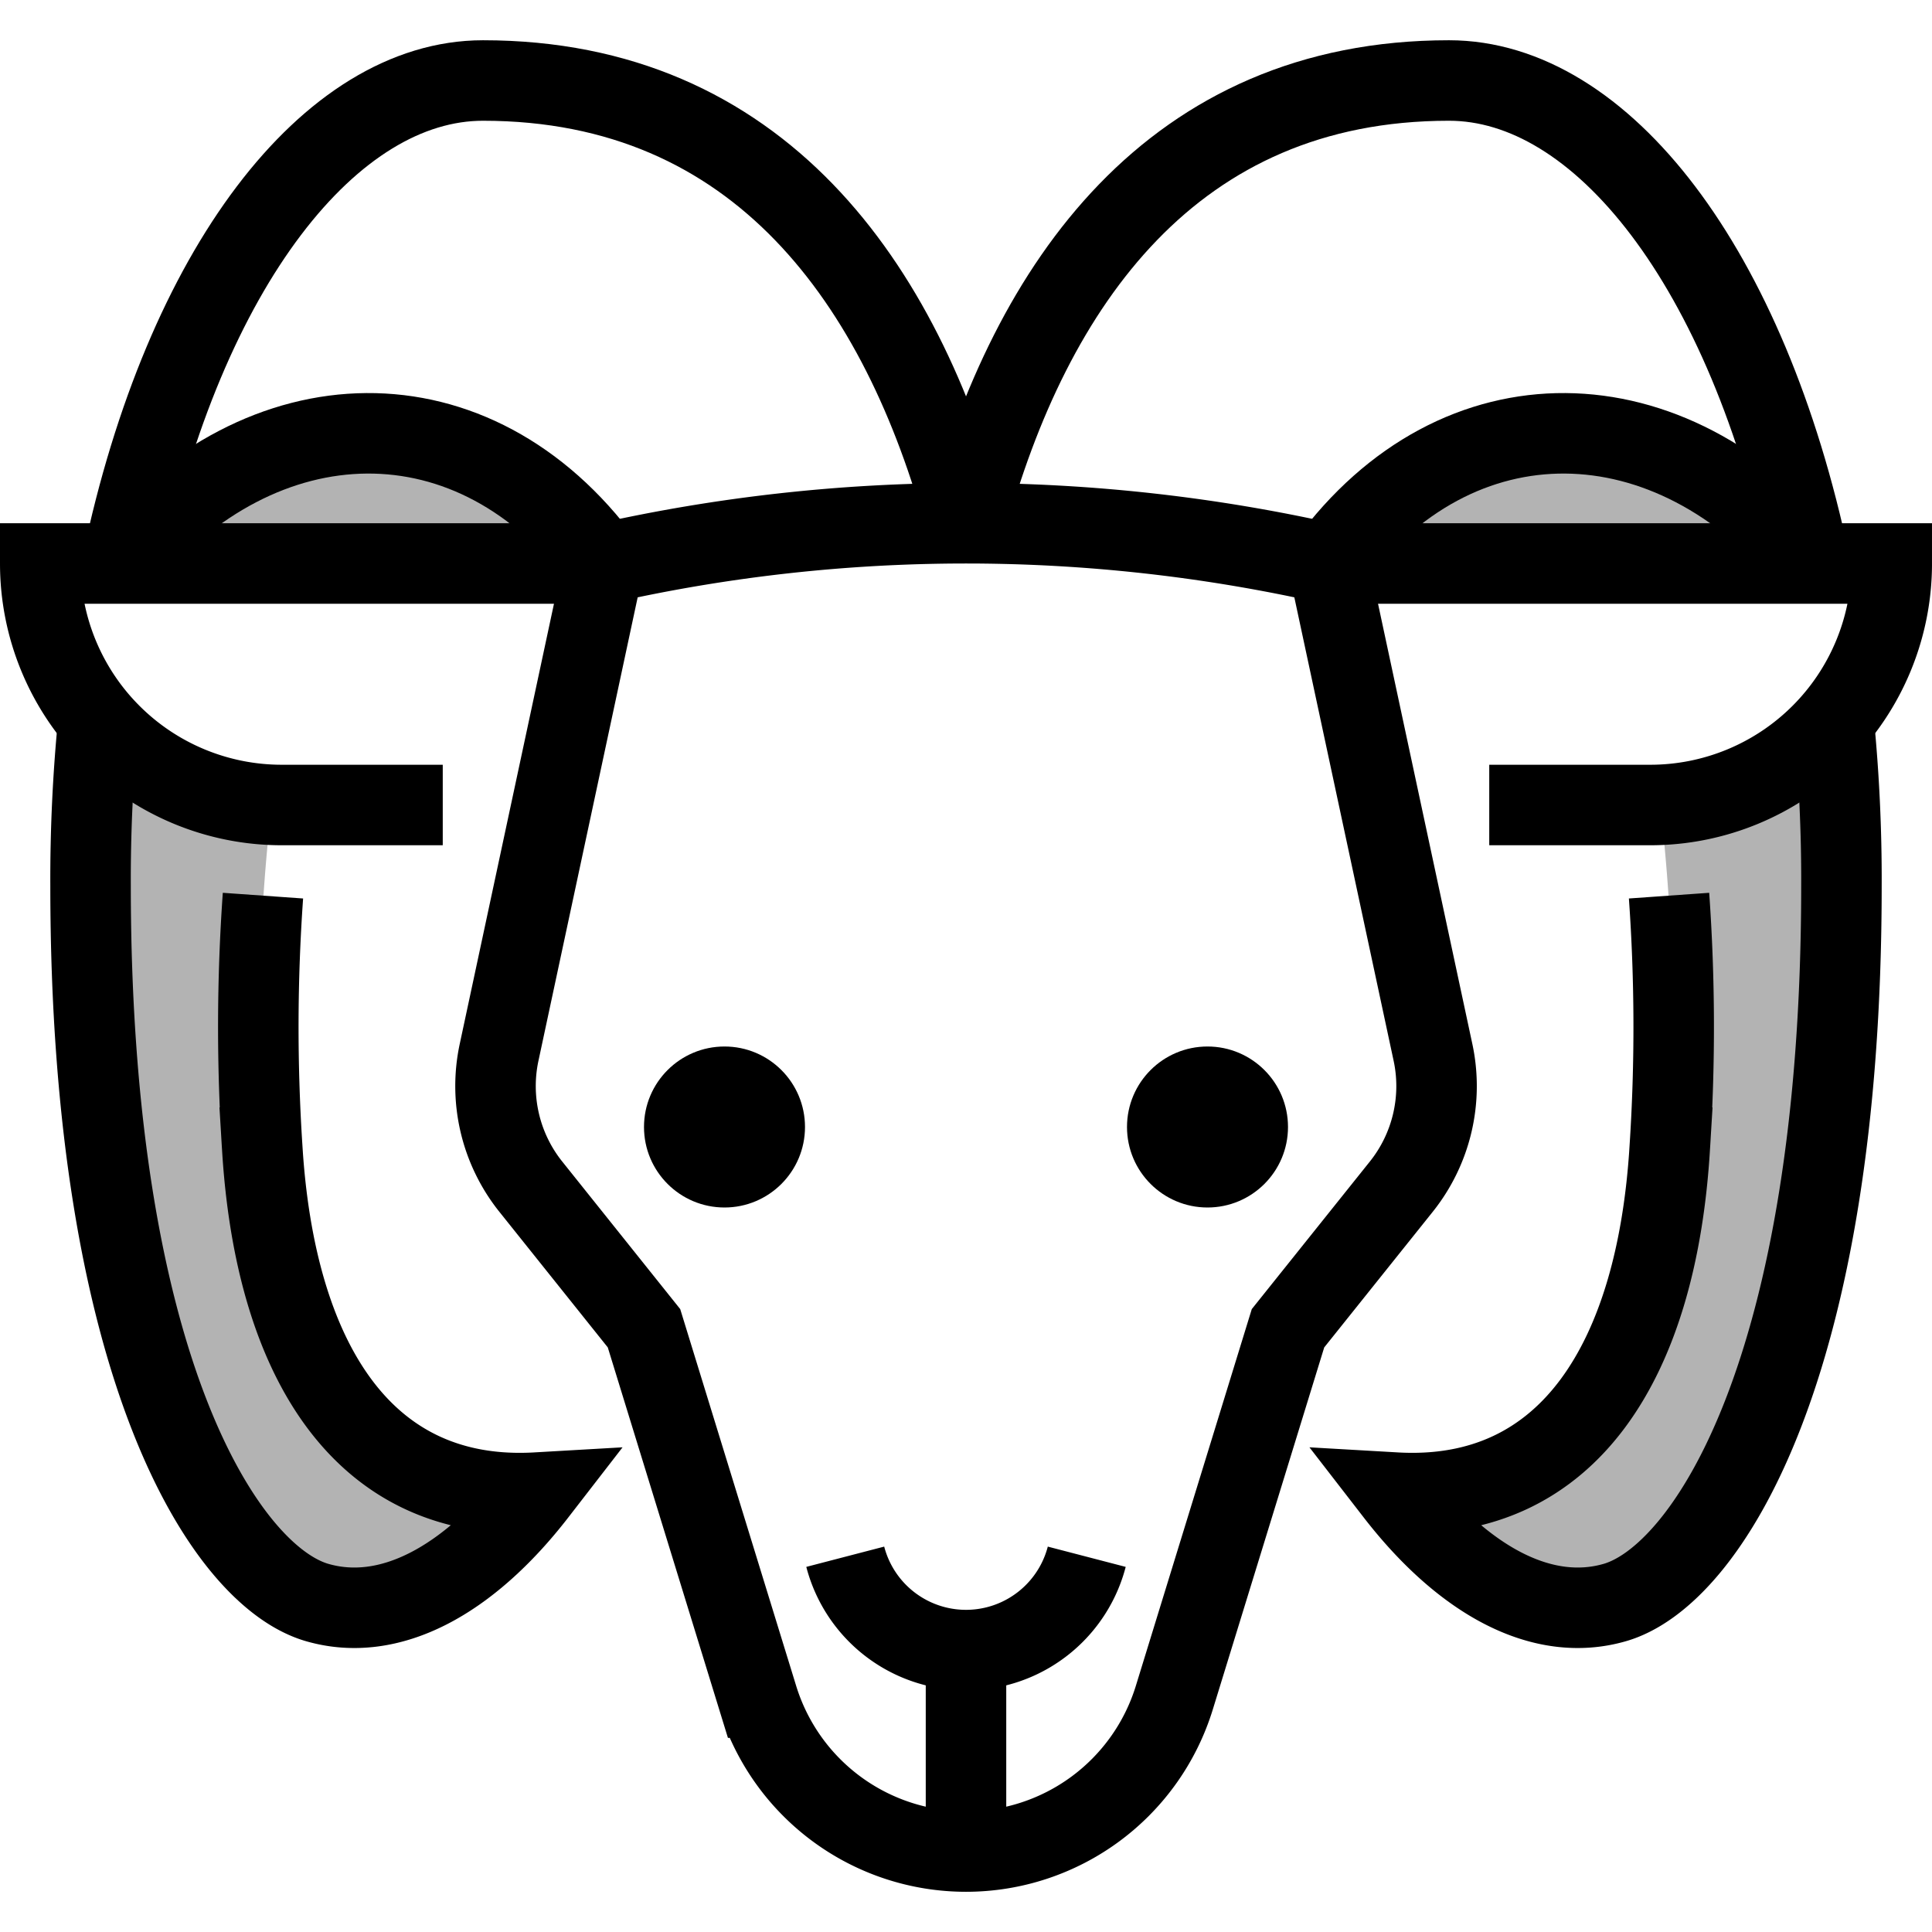
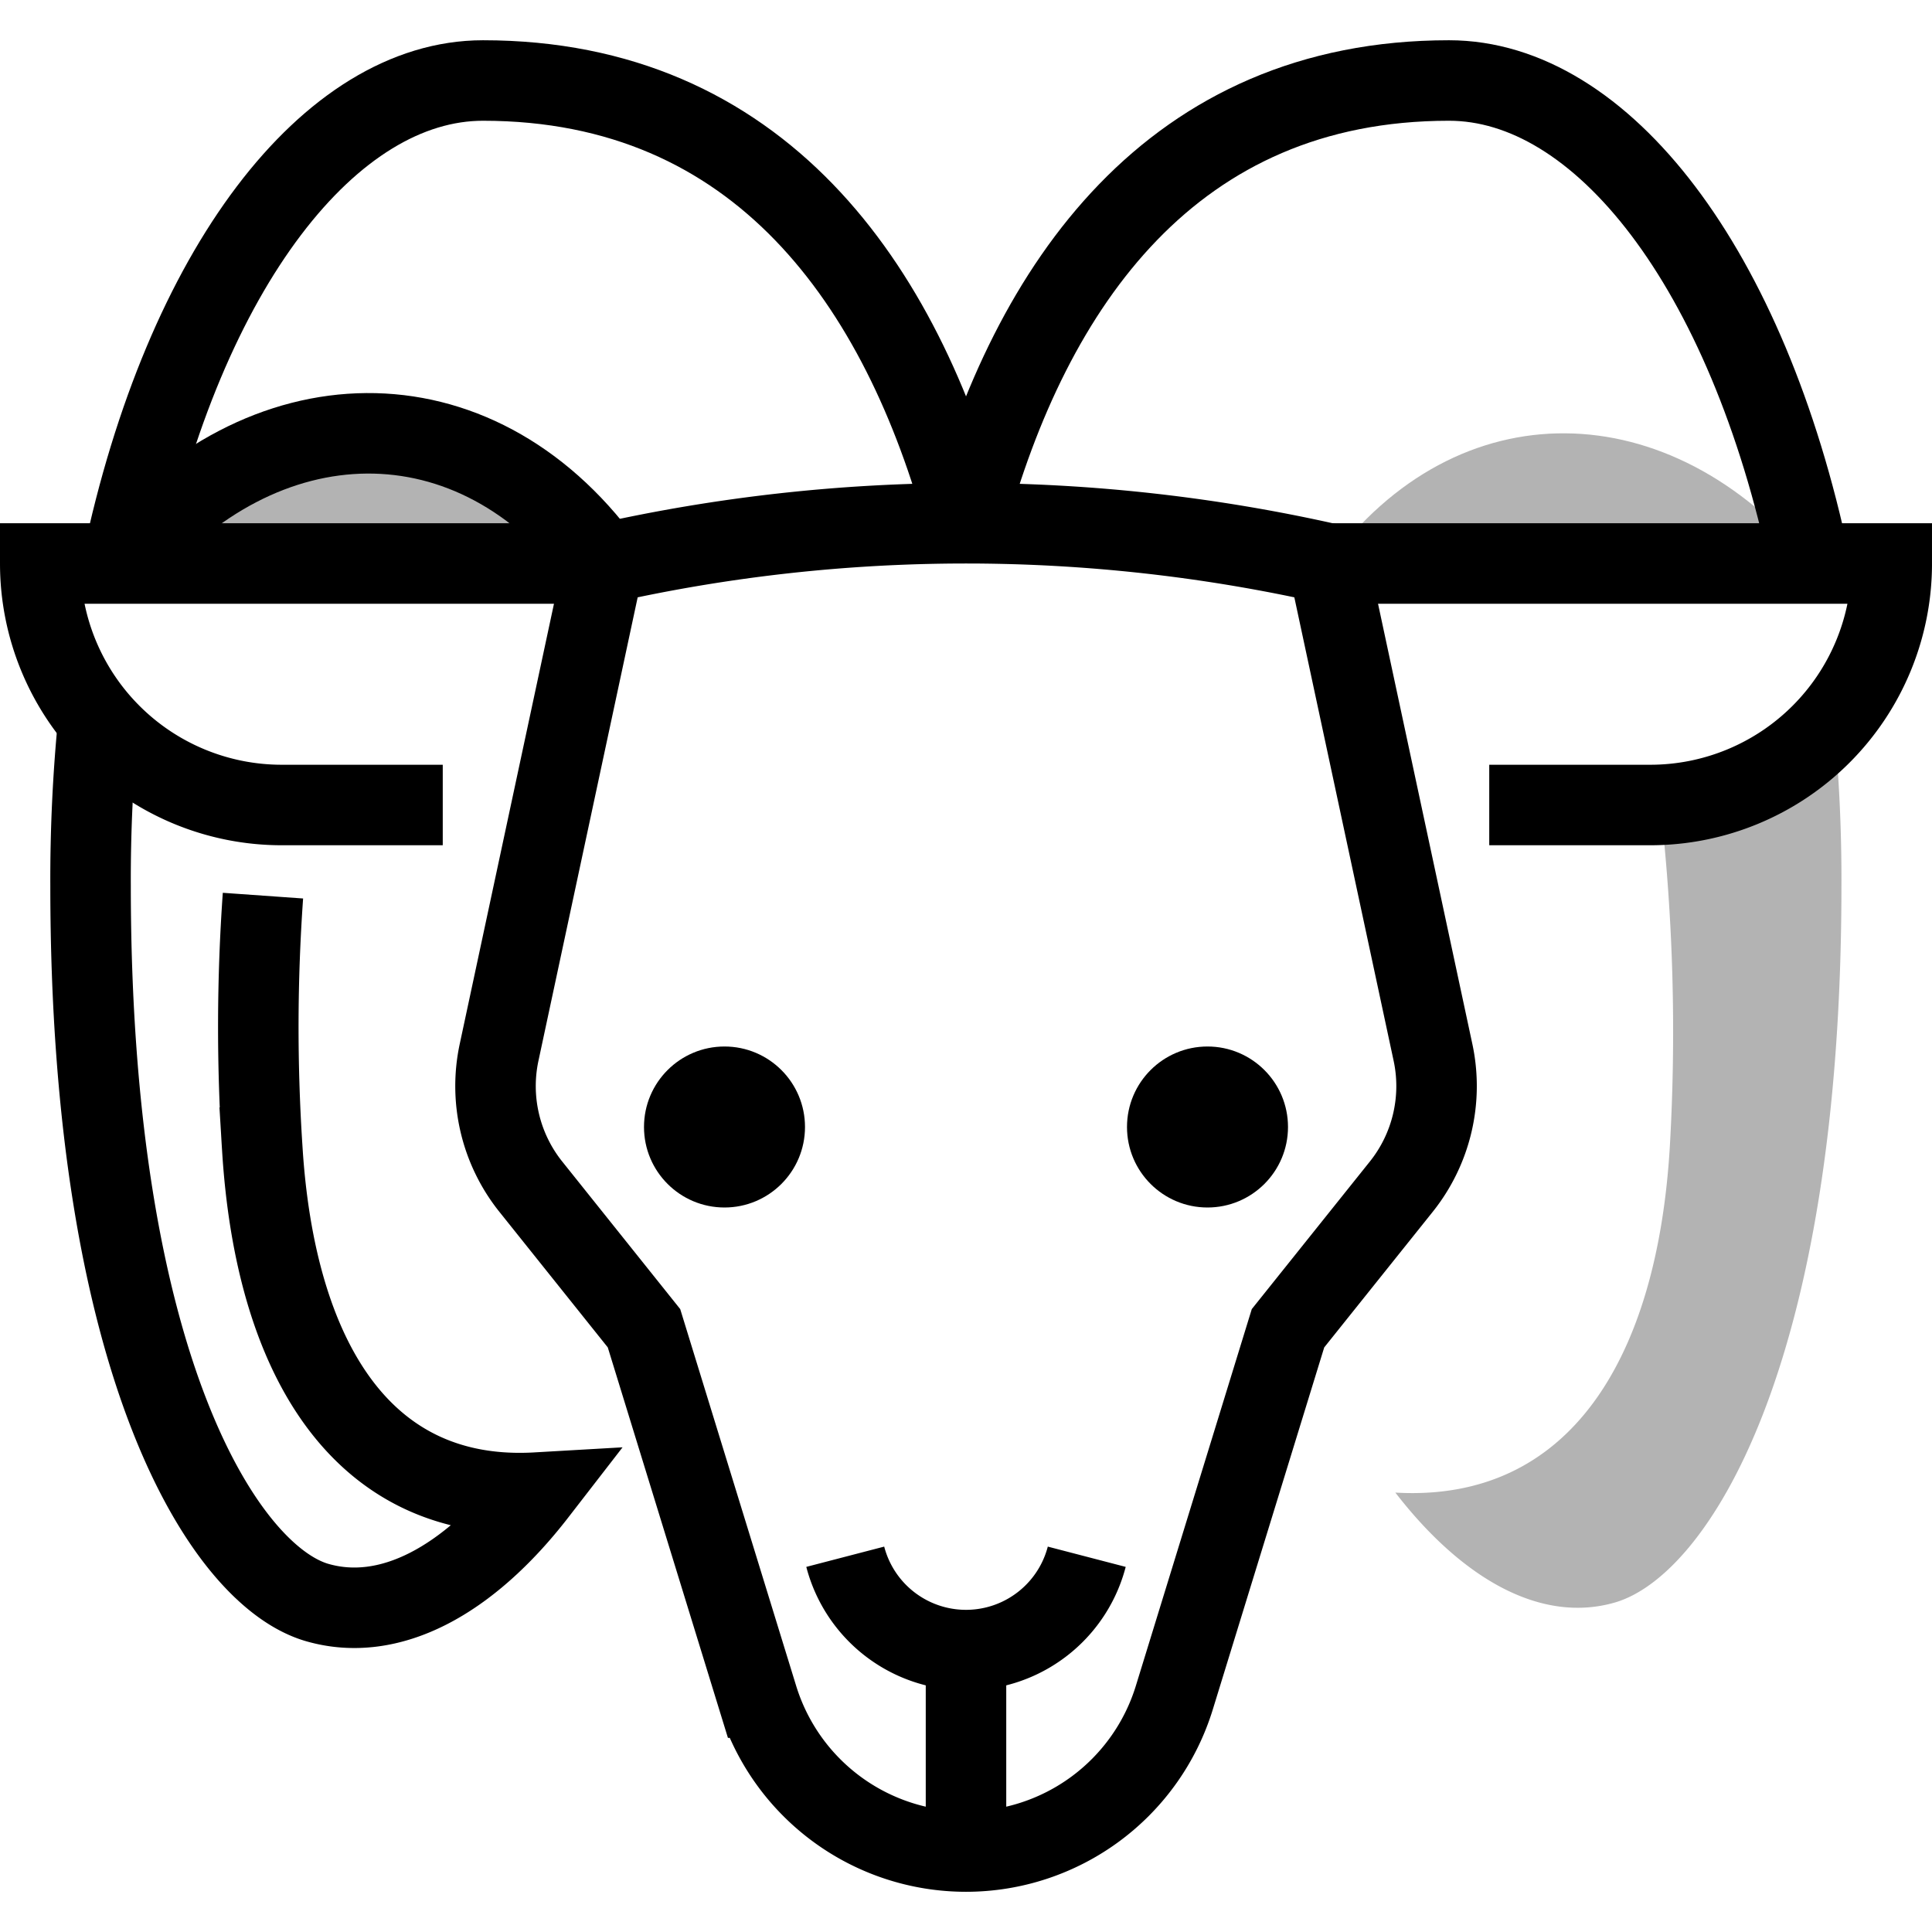
<svg xmlns="http://www.w3.org/2000/svg" width="800px" height="800px" viewBox="0 0 48 48" data-name="Layer 1">
  <title>aries</title>
  <g fill="#000000" class="nc-icon-wrapper">
-     <path d="M2.444 17.9A40.055 40.055 0 0 0 2.25 22c0 11.984 3.34 17.148 5.626 17.813 1.791.52 3.748-.521 5.457-2.73-4.333.25-6.5-3.333-6.818-8.57A49.9 49.9 0 0 1 6.75 20a6.214 6.214 0 0 1-4.306-2.1z" opacity=".3">
- 
- </path>
    <path d="M15 14c-3.208-4.375-8.5-4.25-12 0z" opacity=".3">

</path>
    <path d="M45.556 17.9a40.055 40.055 0 0 1 .194 4.1c0 11.984-3.34 17.148-5.626 17.813-1.791.52-3.748-.521-5.457-2.73 4.333.25 6.5-3.333 6.818-8.57A49.9 49.9 0 0 0 41.25 20a6.214 6.214 0 0 0 4.306-2.1z" opacity=".3">

</path>
-     <path d="M33 14c3.208-4.375 8.5-4.25 12 0z" opacity=".3">
+     <path d="M33 14c3.208-4.375 8.5-4.25 12 0" opacity=".3">

</path>
    <circle cx="18" cy="28" r="2">

</circle>
    <circle cx="30" cy="28" r="2">

</circle>
    <path d="M11 20H7a6 6 0 0 1-6-6h14" fill="none" stroke="#000000" stroke-miterlimit="10" stroke-width="2">

</path>
    <path d="M37 20h4a6 6 0 0 0 6-6H33" fill="none" stroke="#000000" stroke-miterlimit="10" stroke-width="2">

</path>
    <path d="M15 14l-2.6 12.145a4 4 0 0 0 .787 3.337L16 33l2.824 9.177a5.415 5.415 0 0 0 10.352 0L32 33l2.815-3.518a4 4 0 0 0 .787-3.337L33 14a41 41 0 0 0-18 0z" fill="none" stroke="#000000" stroke-miterlimit="10" stroke-width="2">

</path>
    <path d="M27 38.677a3.1 3.1 0 0 1-6 0" fill="none" stroke="#000000" stroke-miterlimit="10" stroke-width="2">

</path>
    <path fill="none" stroke="#000000" stroke-miterlimit="10" stroke-width="2" d="M24 41v5">

</path>
    <path d="M2.444 17.9A40.055 40.055 0 0 0 2.25 22c0 11.984 3.34 17.148 5.626 17.813 1.791.52 3.748-.521 5.457-2.73-4.333.25-6.5-3.333-6.818-8.57a46.2 46.2 0 0 1 .018-6.261" fill="none" stroke="#000000" stroke-miterlimit="10" stroke-width="2">

</path>
    <path d="M24 13C22.4 7.054 18.863 2 12 2 8.214 2 4.588 6.629 3.036 14" fill="none" stroke="#000000" stroke-miterlimit="10" stroke-width="2">

</path>
    <path d="M15 14c-3.208-4.375-8.5-4.25-12 0" fill="none" stroke="#000000" stroke-miterlimit="10" stroke-width="2">

</path>
-     <path d="M45.556 17.9a40.055 40.055 0 0 1 .194 4.1c0 11.984-3.34 17.148-5.626 17.813-1.791.52-3.748-.521-5.457-2.73 4.333.25 6.5-3.333 6.818-8.57a46.2 46.2 0 0 0-.018-6.261" fill="none" stroke="#000000" stroke-miterlimit="10" stroke-width="2">
- 
- </path>
    <path d="M24 13c1.605-5.946 5.137-11 12-11 3.786 0 7.412 4.629 8.964 12" fill="none" stroke="#000000" stroke-miterlimit="10" stroke-width="2">
- 
- </path>
-     <path d="M33 14c3.208-4.375 8.5-4.25 12 0" fill="none" stroke="#000000" stroke-miterlimit="10" stroke-width="2">

</path>
  </g>
</svg>